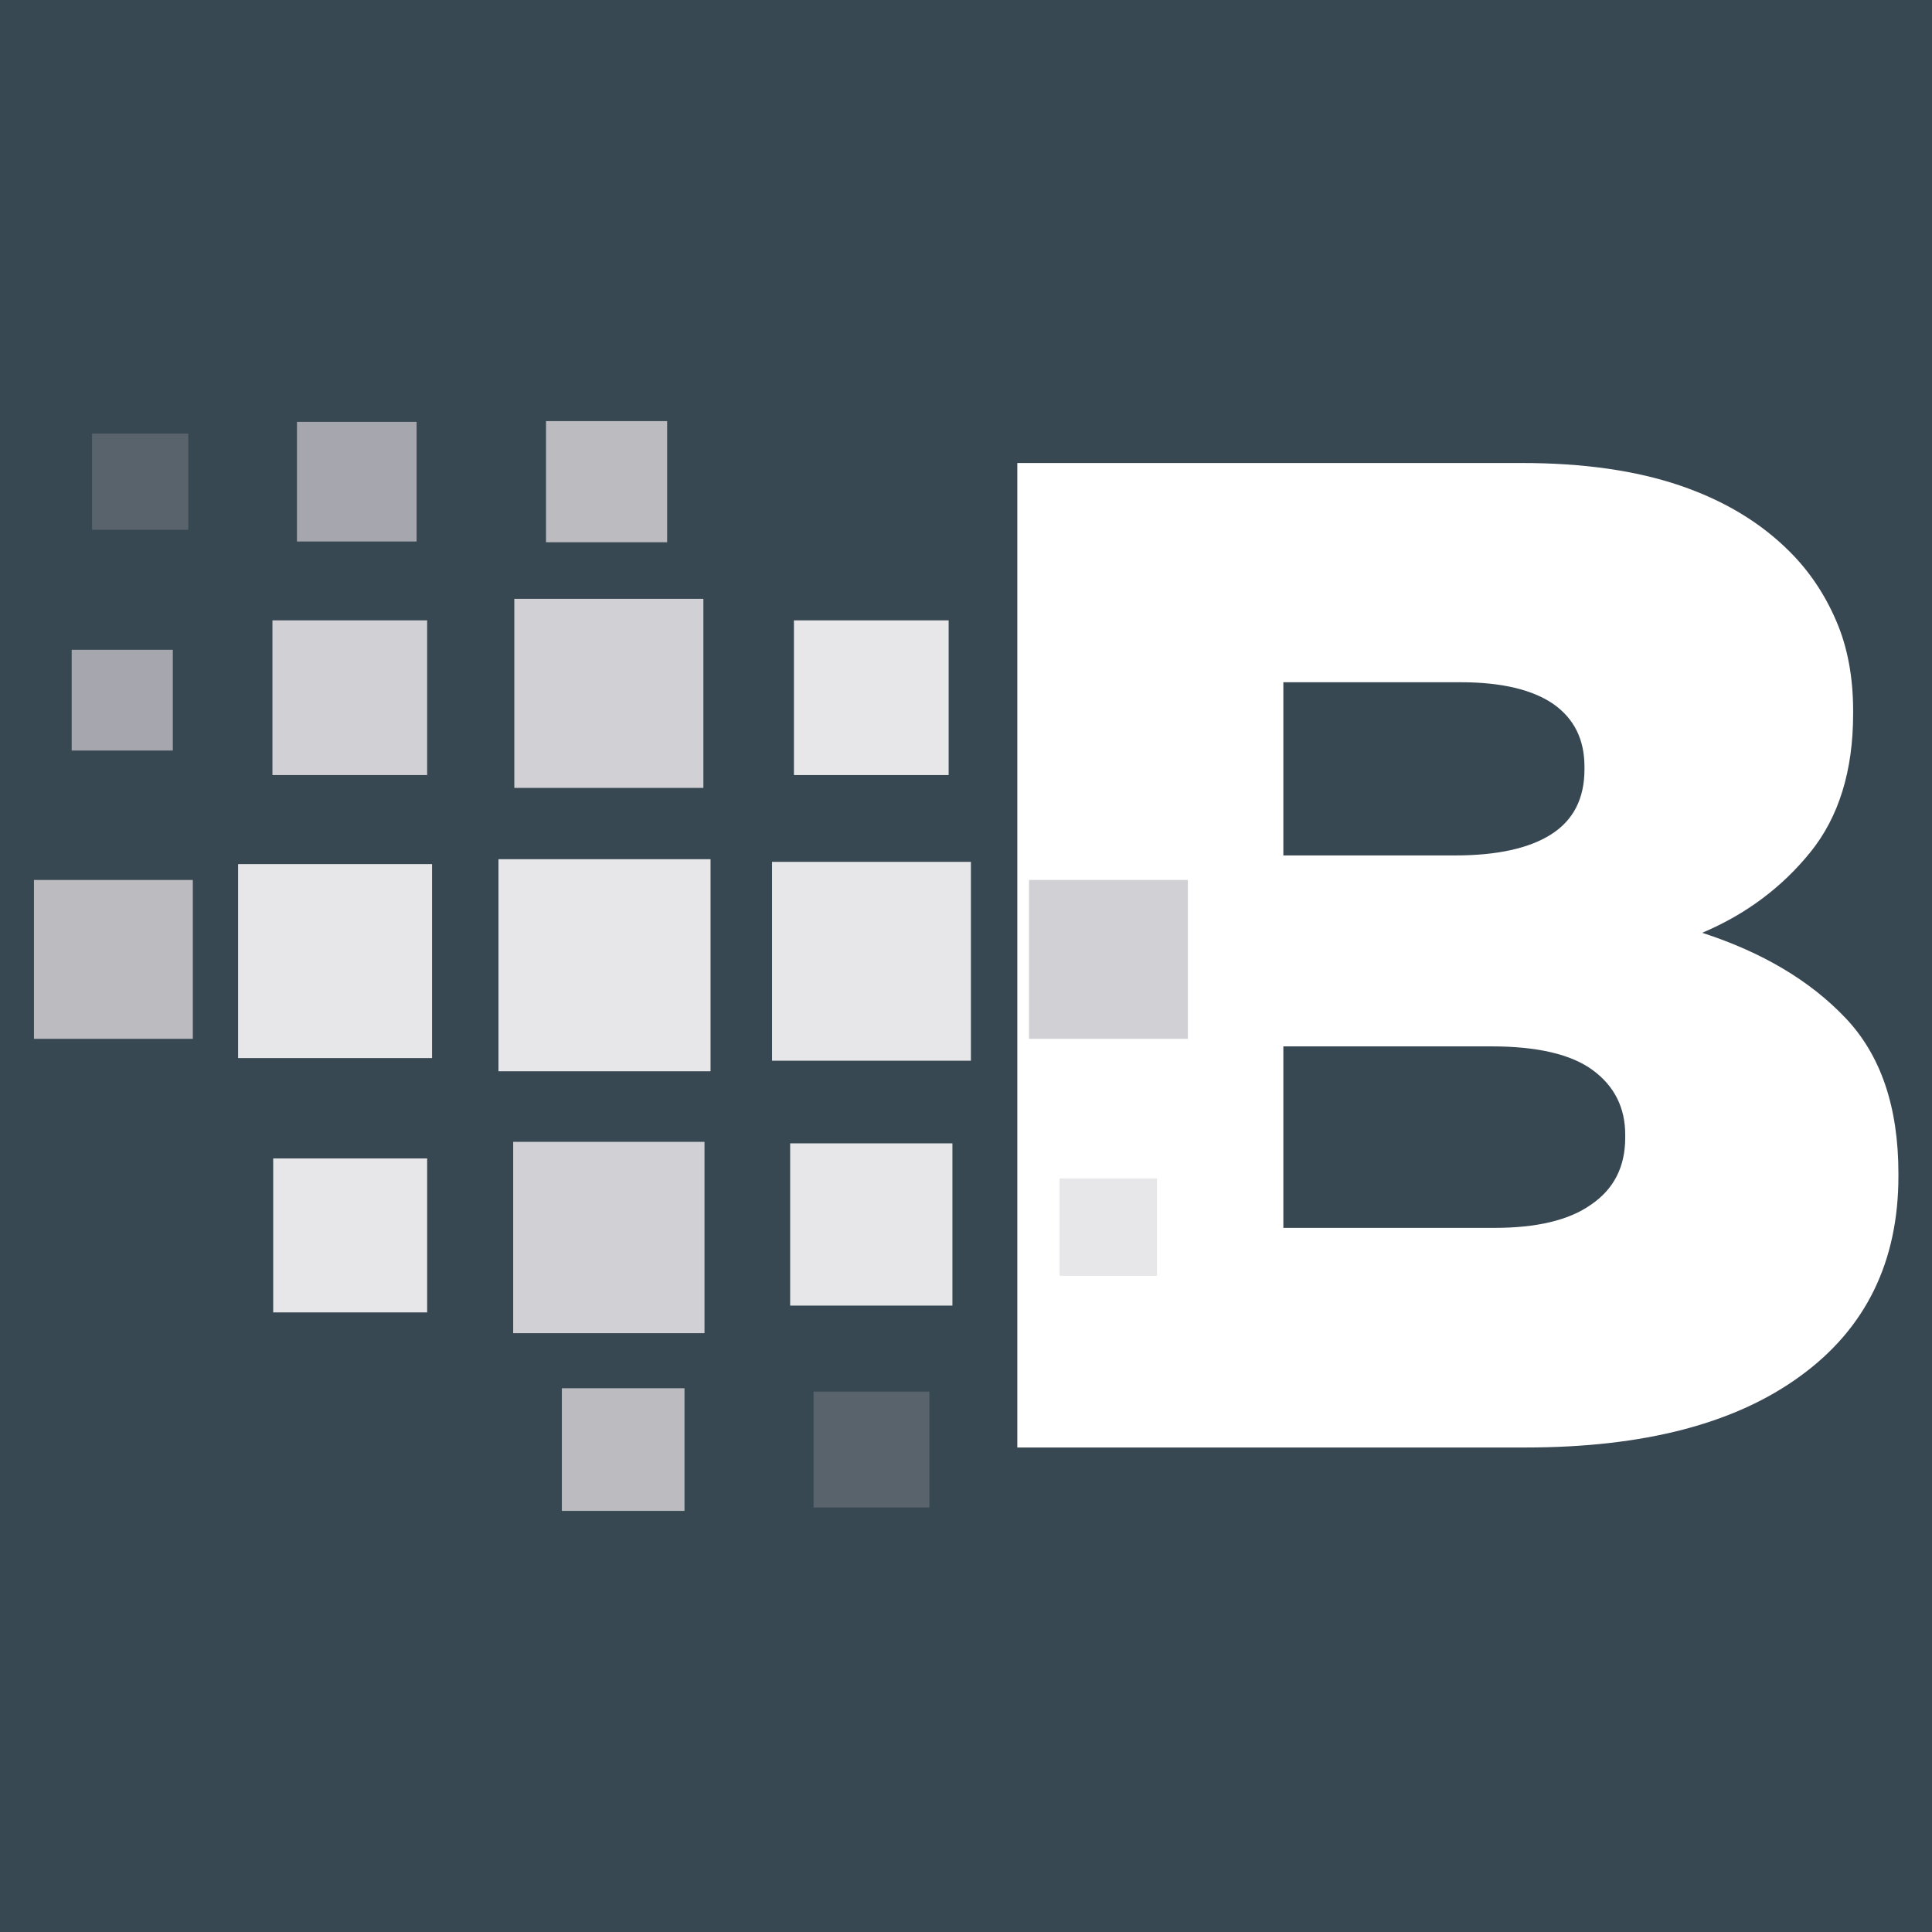
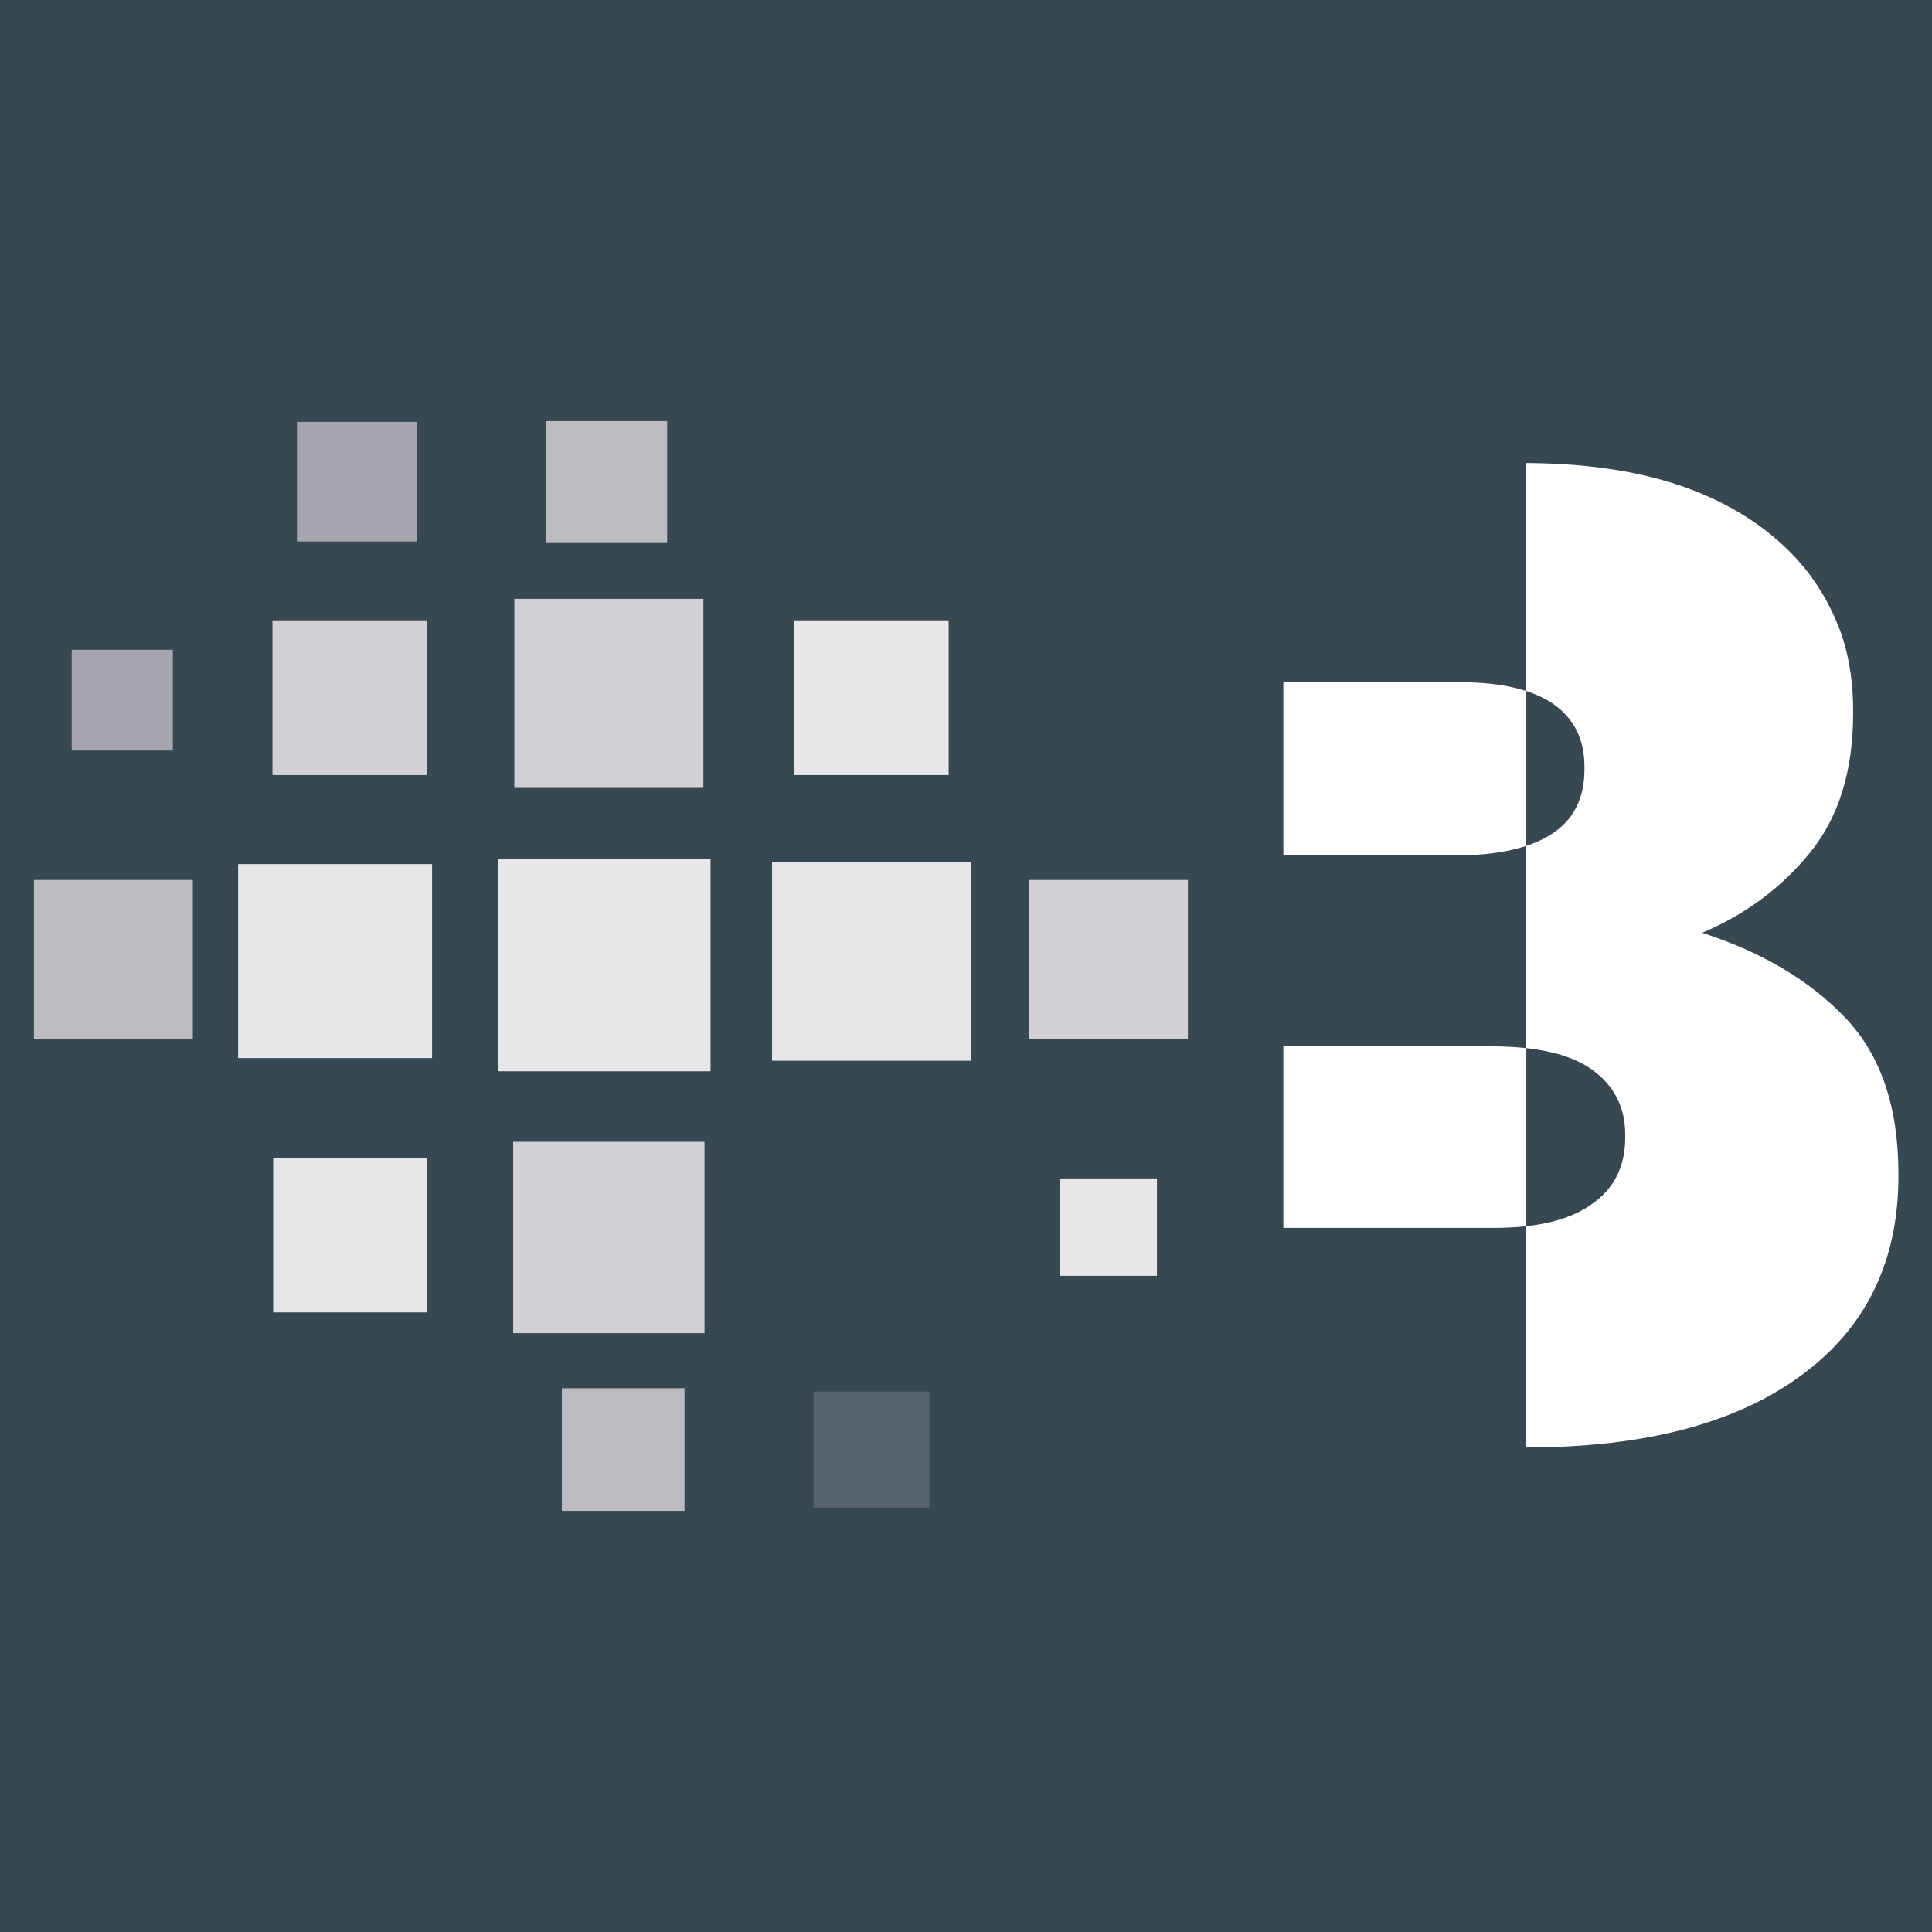
<svg xmlns="http://www.w3.org/2000/svg" version="1.1" id="Capa_1" x="0px" y="0px" viewBox="0 0 512 512" style="enable-background:new 0 0 512 512;" xml:space="preserve">
  <rect x="0" y="0" width="512" height="512" fill="#808080" stroke="none" />
  <style type="text/css">
	.st0{fill:#384853;stroke:#1A171B;stroke-miterlimit:10;}
	.st1{fill:#FFFFFF;}
	.st2{fill:#E7E7E9;}
	.st3{fill:#D1D0D4;}
	.st4{fill:#BBBBC0;}
	.st5{fill:#A6A7AE;}
	.st6{fill:#59636C;}
</style>
  <rect x="-8.5" y="-8.5" class="st0" width="529" height="529.1" />
  <g>
-     <path class="st1" d="M269.6,122.7h133.6c16.4,0,30.4,2,42.1,6c11.7,4,21.3,9.8,29,17.5c5.2,5.2,9.3,11.3,12.3,18.3   c3,6.9,4.5,14.9,4.5,23.9v0.7c0,15.2-3.8,27.4-11.3,36.7c-7.5,9.3-17.1,16.5-28.7,21.4c16,5.2,28.6,12.7,38,22.6   c9.3,9.8,14,23.5,14,41.2v0.7c0,22.6-8.6,40.3-25.9,52.9c-17.3,12.7-41.6,19-72.9,19H269.6V122.7z M385.6,226.7   c11.2,0,19.7-1.9,25.5-5.6c5.8-3.7,8.8-9.4,8.8-17.2v-0.7c0-7.2-2.7-12.7-8.2-16.6c-5.5-3.8-13.7-5.8-24.6-5.8h-47v45.9H385.6z    M396,325.4c11.2,0,19.8-2,25.7-6.2c6-4.1,9-10,9-17.7v-0.8c0-7.2-2.9-12.9-8.6-17.1c-5.7-4.2-14.7-6.3-26.8-6.3h-55.2v48.1H396z" />
+     <path class="st1" d="M269.6,122.7h133.6c16.4,0,30.4,2,42.1,6c11.7,4,21.3,9.8,29,17.5c5.2,5.2,9.3,11.3,12.3,18.3   c3,6.9,4.5,14.9,4.5,23.9v0.7c0,15.2-3.8,27.4-11.3,36.7c-7.5,9.3-17.1,16.5-28.7,21.4c16,5.2,28.6,12.7,38,22.6   c9.3,9.8,14,23.5,14,41.2v0.7c0,22.6-8.6,40.3-25.9,52.9c-17.3,12.7-41.6,19-72.9,19V122.7z M385.6,226.7   c11.2,0,19.7-1.9,25.5-5.6c5.8-3.7,8.8-9.4,8.8-17.2v-0.7c0-7.2-2.7-12.7-8.2-16.6c-5.5-3.8-13.7-5.8-24.6-5.8h-47v45.9H385.6z    M396,325.4c11.2,0,19.8-2,25.7-6.2c6-4.1,9-10,9-17.7v-0.8c0-7.2-2.9-12.9-8.6-17.1c-5.7-4.2-14.7-6.3-26.8-6.3h-55.2v48.1H396z" />
    <g>
      <rect x="132.1" y="227.7" class="st2" width="56.2" height="56.2" />
      <rect x="63.1" y="229" class="st2" width="51.4" height="51.4" />
      <rect x="72.2" y="164.4" class="st3" width="41" height="41" />
      <rect x="72.4" y="307" class="st2" width="40.8" height="40.8" />
      <rect x="204.6" y="228.4" class="st2" width="52.7" height="52.7" />
      <rect x="272.7" y="233.2" class="st3" width="42.1" height="42.1" />
      <rect x="9" y="233.2" class="st4" width="42.1" height="42.1" />
      <rect x="280.8" y="312.3" class="st2" width="25.8" height="25.8" />
      <rect x="144.7" y="111.6" class="st4" width="32.1" height="32.1" />
      <rect x="78.7" y="111.8" class="st5" width="31.7" height="31.7" />
-       <rect x="24.4" y="114.9" class="st6" width="25.5" height="25.5" />
      <rect x="215.6" y="368.8" class="st6" width="30.7" height="30.7" />
      <rect x="148.9" y="367.9" class="st4" width="32.5" height="32.5" />
      <rect x="19" y="172.2" class="st5" width="26.8" height="26.7" />
-       <rect x="209.4" y="303" class="st2" width="43" height="43" />
      <rect x="210.4" y="164.4" class="st2" width="41" height="41" />
      <rect x="136.3" y="158.7" class="st3" width="50.1" height="50.1" />
      <rect x="136" y="302.6" class="st3" width="50.7" height="50.7" />
    </g>
  </g>
</svg>